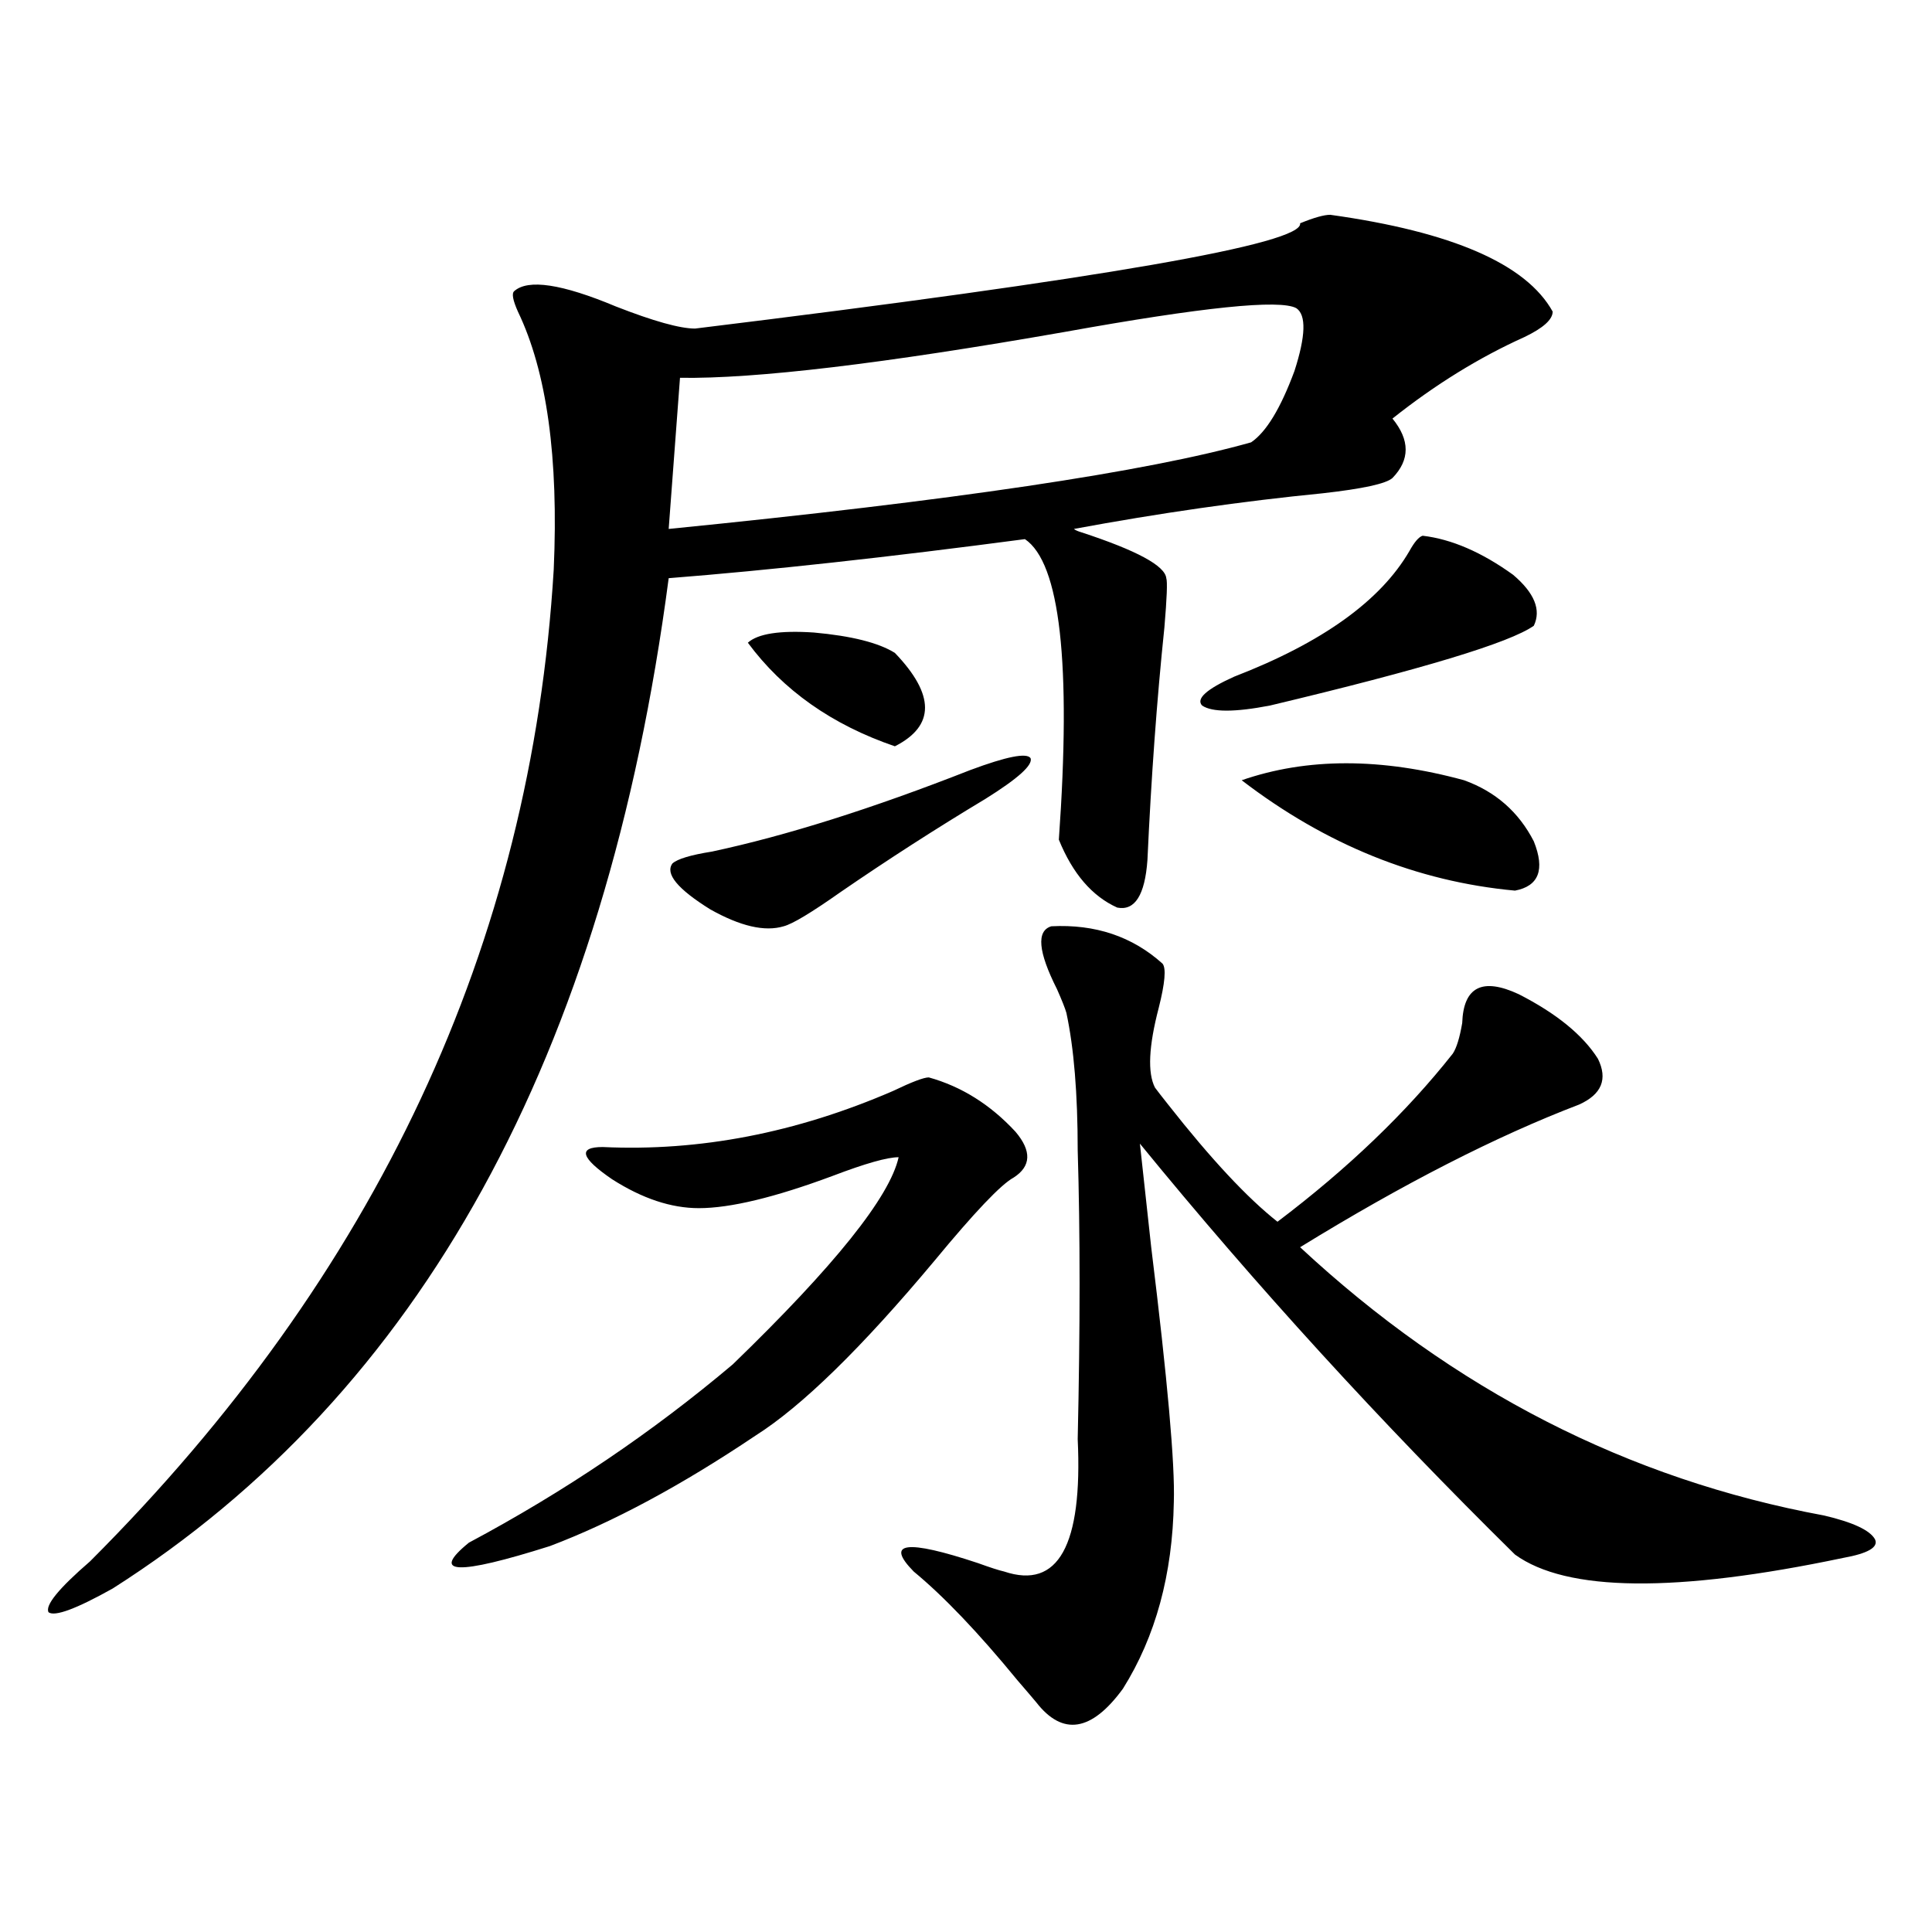
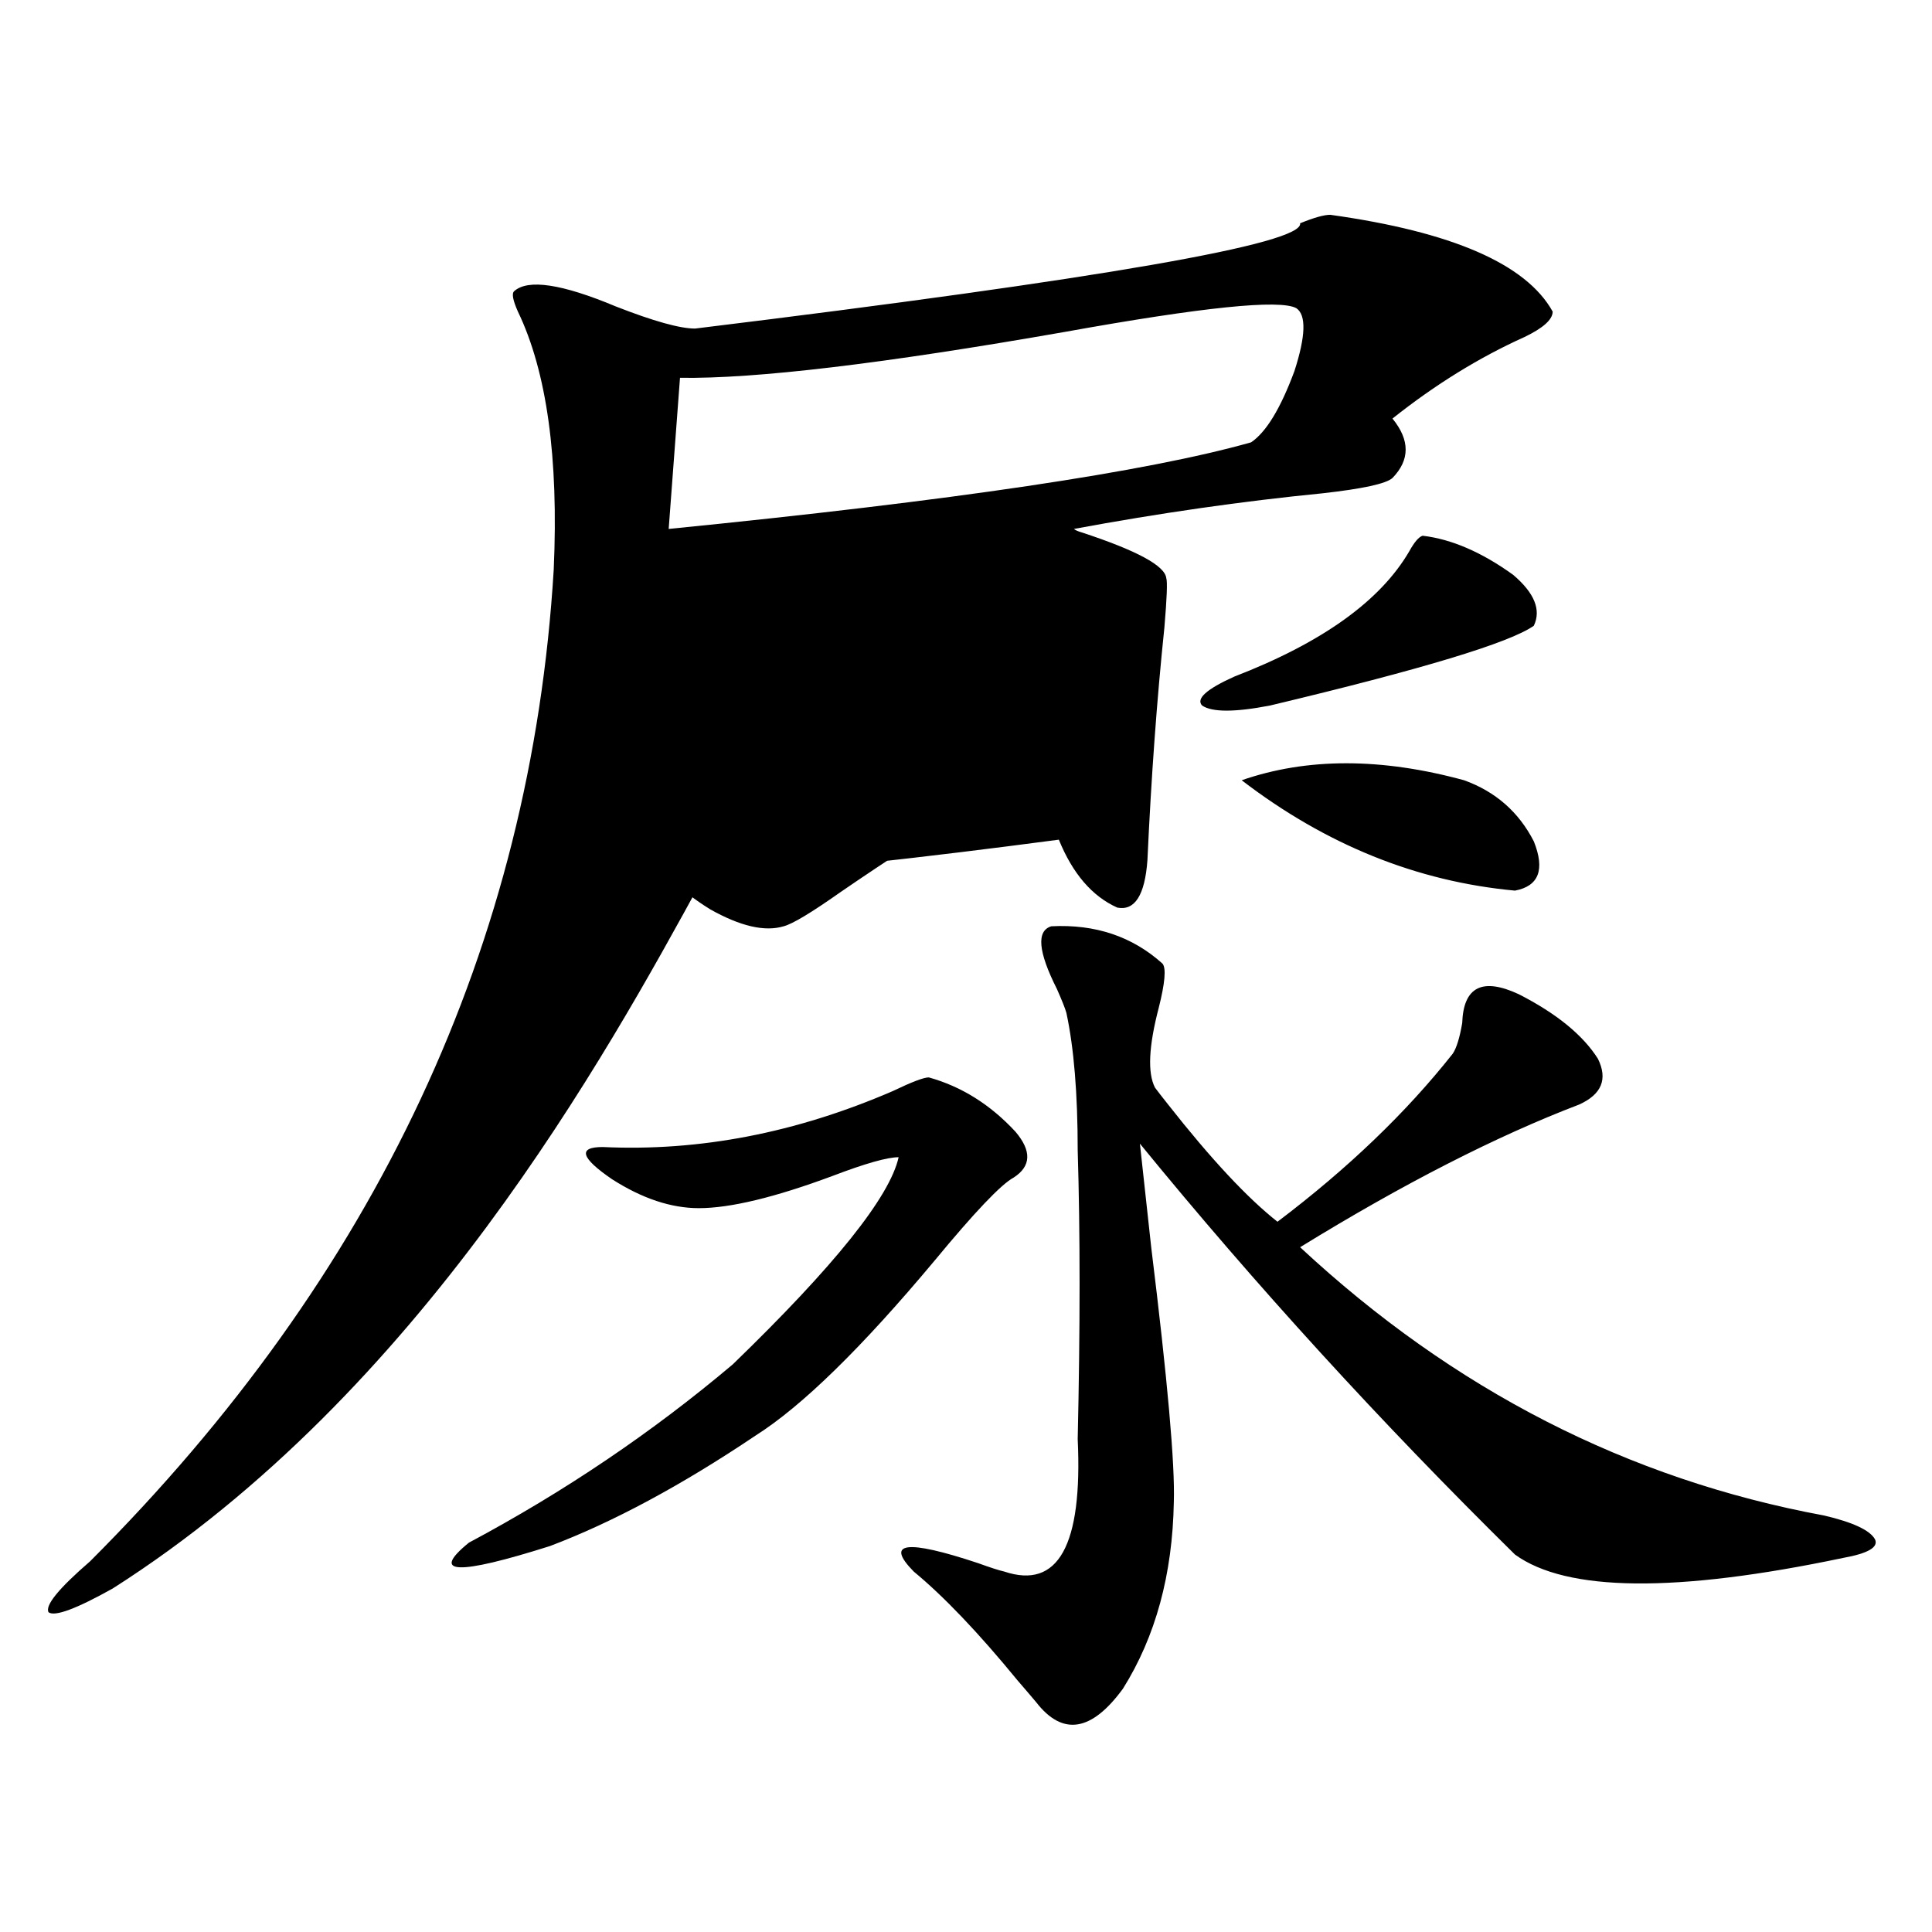
<svg xmlns="http://www.w3.org/2000/svg" version="1.1" id="图层_1" x="0px" y="0px" width="1000px" height="1000px" viewBox="0 0 1000 1000" enable-background="new 0 0 1000 1000" xml:space="preserve">
-   <path d="M688.544,111.18c63.078,8.789,101.461,25.488,115.119,50.098c0,4.106-4.878,8.501-14.634,13.184  c-23.414,10.547-46.188,24.609-68.291,42.188c9.101,11.138,9.101,21.396,0,30.762c-3.262,2.939-15.289,5.576-36.097,7.91  c-41.63,4.106-84.556,10.259-128.777,18.457c0.641,0.591,1.951,1.182,3.902,1.758c28.612,9.38,43.246,17.29,43.901,23.73  c0.641,1.758,0.32,10.259-0.976,25.488c-3.902,37.505-6.829,77.646-8.78,120.41c-1.311,18.169-6.509,26.367-15.609,24.609  c-13.018-5.85-23.094-17.578-30.243-35.156c6.494-91.406,0.641-143.262-17.561-155.566c-70.897,9.38-132.359,16.123-184.386,20.215  C313.584,546.541,217.656,720.853,58.315,822.215c-18.871,10.547-29.923,14.64-33.17,12.305  c-1.951-3.516,5.198-12.305,21.463-26.367C194.897,659.92,274.896,488.821,286.603,294.871  c2.592-58.008-3.582-102.529-18.536-133.594c-2.606-5.85-3.262-9.365-1.951-10.547c7.149-6.44,24.71-3.804,52.682,7.91  c19.512,7.622,33.17,11.426,40.975,11.426c210.727-25.776,315.114-43.945,313.163-54.492  C680.084,112.649,685.282,111.18,688.544,111.18z M480.744,557.664c16.905,4.697,31.859,14.063,44.877,28.125  c8.445,9.971,8.125,17.881-0.976,23.73c-6.509,3.516-20.167,17.881-40.975,43.066c-37.728,45.127-68.626,75.298-92.681,90.527  c-38.383,25.791-73.824,44.824-106.339,57.129c-48.139,15.244-62.117,14.653-41.95-1.758c49.42-26.367,94.952-57.129,136.582-92.285  c52.682-50.977,81.294-86.709,85.852-107.227c-5.854,0-17.24,3.228-34.146,9.668c-29.923,11.138-53.017,16.699-69.267,16.699  c-14.313,0-29.268-4.971-44.877-14.941c-16.265-11.123-17.896-16.699-4.878-16.699c50.075,2.349,100.15-7.319,150.24-29.004  C471.964,560.013,478.138,557.664,480.744,557.664z M670.983,159.52c-8.46-4.683-48.459-0.576-119.997,12.305  c-93.656,16.411-159.996,24.321-199.02,23.73l-5.854,78.223c146.979-14.639,247.464-29.58,301.456-44.824  c7.805-5.273,15.274-17.578,22.438-36.914C675.861,173.885,676.182,163.035,670.983,159.52z M502.207,398.582  c18.856-7.031,29.268-9.077,31.219-6.152c1.296,3.516-6.509,10.547-23.414,21.094c-25.365,15.244-50.41,31.353-75.12,48.34  c-14.969,10.547-24.725,16.411-29.268,17.578c-9.756,2.939-22.438,0-38.048-8.789c-16.92-10.547-23.414-18.457-19.512-23.73  c2.592-2.334,9.421-4.395,20.487-6.152C406.92,432.571,451.477,418.509,502.207,398.582z M387.088,332.664  c5.198-4.683,16.585-6.44,34.146-5.273c19.512,1.758,33.49,5.273,41.95,10.547c20.808,21.685,20.808,37.793,0,48.34  C430.654,375.154,405.289,357.273,387.088,332.664z M544.157,479.441c22.759-1.167,41.95,5.273,57.56,19.336  c1.951,2.349,1.296,9.971-1.951,22.852c-5.213,19.927-5.854,33.701-1.951,41.309c1.296,1.758,3.567,4.697,6.829,8.789  c22.104,28.125,40.975,48.34,56.584,60.645c36.417-27.534,66.66-56.538,90.729-87.012c1.951-2.925,3.567-8.198,4.878-15.82  c0.641-18.745,10.396-23.73,29.268-14.941c19.512,9.971,33.17,21.094,40.975,33.398c5.198,10.547,1.951,18.457-9.756,23.73  c-42.926,16.411-91.064,41.021-144.387,73.828c79.343,73.828,169.752,120.122,271.213,138.867  c14.954,3.516,23.734,7.622,26.341,12.305c1.951,4.106-3.582,7.334-16.585,9.668c-86.507,18.169-143.091,17.578-169.752-1.758  C714.55,736.082,649.841,665.193,590.01,591.941c1.296,11.729,3.247,29.595,5.854,53.613c8.445,68.555,12.348,112.5,11.707,131.836  c-0.655,37.505-9.436,69.723-26.341,96.68c-16.265,22.262-31.219,24.609-44.877,7.031c-1.951-2.348-5.213-6.152-9.756-11.426  c-20.167-24.609-38.048-43.354-53.657-56.25c-14.969-15.229-3.902-16.699,33.17-4.395c6.494,2.349,11.052,3.818,13.658,4.395  c27.957,9.38,40.64-13.472,38.048-68.555c1.296-57.417,1.296-107.227,0-149.414c0-29.292-1.951-53.022-5.854-71.191  c-0.655-2.334-2.286-6.44-4.878-12.305C537.328,492.625,536.353,481.79,544.157,479.441z M736.348,277.293  c14.954,1.758,30.563,8.501,46.828,20.215c11.052,9.38,14.634,18.169,10.731,26.367c-12.362,8.789-57.895,22.563-136.582,41.309  c-18.216,3.516-29.923,3.516-35.121,0c-3.262-3.516,2.271-8.486,16.585-14.941c45.518-17.578,75.761-39.248,90.729-65.039  C732.11,280.521,734.396,277.884,736.348,277.293z M757.811,403.855c16.25,5.864,28.292,16.411,36.097,31.641  c5.854,14.653,2.592,23.154-9.756,25.488c-50.73-4.683-97.894-23.73-141.46-57.129C676.502,392.142,714.885,392.142,757.811,403.855  z" />
+   <path d="M688.544,111.18c63.078,8.789,101.461,25.488,115.119,50.098c0,4.106-4.878,8.501-14.634,13.184  c-23.414,10.547-46.188,24.609-68.291,42.188c9.101,11.138,9.101,21.396,0,30.762c-3.262,2.939-15.289,5.576-36.097,7.91  c-41.63,4.106-84.556,10.259-128.777,18.457c0.641,0.591,1.951,1.182,3.902,1.758c28.612,9.38,43.246,17.29,43.901,23.73  c0.641,1.758,0.32,10.259-0.976,25.488c-3.902,37.505-6.829,77.646-8.78,120.41c-1.311,18.169-6.509,26.367-15.609,24.609  c-13.018-5.85-23.094-17.578-30.243-35.156c-70.897,9.38-132.359,16.123-184.386,20.215  C313.584,546.541,217.656,720.853,58.315,822.215c-18.871,10.547-29.923,14.64-33.17,12.305  c-1.951-3.516,5.198-12.305,21.463-26.367C194.897,659.92,274.896,488.821,286.603,294.871  c2.592-58.008-3.582-102.529-18.536-133.594c-2.606-5.85-3.262-9.365-1.951-10.547c7.149-6.44,24.71-3.804,52.682,7.91  c19.512,7.622,33.17,11.426,40.975,11.426c210.727-25.776,315.114-43.945,313.163-54.492  C680.084,112.649,685.282,111.18,688.544,111.18z M480.744,557.664c16.905,4.697,31.859,14.063,44.877,28.125  c8.445,9.971,8.125,17.881-0.976,23.73c-6.509,3.516-20.167,17.881-40.975,43.066c-37.728,45.127-68.626,75.298-92.681,90.527  c-38.383,25.791-73.824,44.824-106.339,57.129c-48.139,15.244-62.117,14.653-41.95-1.758c49.42-26.367,94.952-57.129,136.582-92.285  c52.682-50.977,81.294-86.709,85.852-107.227c-5.854,0-17.24,3.228-34.146,9.668c-29.923,11.138-53.017,16.699-69.267,16.699  c-14.313,0-29.268-4.971-44.877-14.941c-16.265-11.123-17.896-16.699-4.878-16.699c50.075,2.349,100.15-7.319,150.24-29.004  C471.964,560.013,478.138,557.664,480.744,557.664z M670.983,159.52c-8.46-4.683-48.459-0.576-119.997,12.305  c-93.656,16.411-159.996,24.321-199.02,23.73l-5.854,78.223c146.979-14.639,247.464-29.58,301.456-44.824  c7.805-5.273,15.274-17.578,22.438-36.914C675.861,173.885,676.182,163.035,670.983,159.52z M502.207,398.582  c18.856-7.031,29.268-9.077,31.219-6.152c1.296,3.516-6.509,10.547-23.414,21.094c-25.365,15.244-50.41,31.353-75.12,48.34  c-14.969,10.547-24.725,16.411-29.268,17.578c-9.756,2.939-22.438,0-38.048-8.789c-16.92-10.547-23.414-18.457-19.512-23.73  c2.592-2.334,9.421-4.395,20.487-6.152C406.92,432.571,451.477,418.509,502.207,398.582z M387.088,332.664  c5.198-4.683,16.585-6.44,34.146-5.273c19.512,1.758,33.49,5.273,41.95,10.547c20.808,21.685,20.808,37.793,0,48.34  C430.654,375.154,405.289,357.273,387.088,332.664z M544.157,479.441c22.759-1.167,41.95,5.273,57.56,19.336  c1.951,2.349,1.296,9.971-1.951,22.852c-5.213,19.927-5.854,33.701-1.951,41.309c1.296,1.758,3.567,4.697,6.829,8.789  c22.104,28.125,40.975,48.34,56.584,60.645c36.417-27.534,66.66-56.538,90.729-87.012c1.951-2.925,3.567-8.198,4.878-15.82  c0.641-18.745,10.396-23.73,29.268-14.941c19.512,9.971,33.17,21.094,40.975,33.398c5.198,10.547,1.951,18.457-9.756,23.73  c-42.926,16.411-91.064,41.021-144.387,73.828c79.343,73.828,169.752,120.122,271.213,138.867  c14.954,3.516,23.734,7.622,26.341,12.305c1.951,4.106-3.582,7.334-16.585,9.668c-86.507,18.169-143.091,17.578-169.752-1.758  C714.55,736.082,649.841,665.193,590.01,591.941c1.296,11.729,3.247,29.595,5.854,53.613c8.445,68.555,12.348,112.5,11.707,131.836  c-0.655,37.505-9.436,69.723-26.341,96.68c-16.265,22.262-31.219,24.609-44.877,7.031c-1.951-2.348-5.213-6.152-9.756-11.426  c-20.167-24.609-38.048-43.354-53.657-56.25c-14.969-15.229-3.902-16.699,33.17-4.395c6.494,2.349,11.052,3.818,13.658,4.395  c27.957,9.38,40.64-13.472,38.048-68.555c1.296-57.417,1.296-107.227,0-149.414c0-29.292-1.951-53.022-5.854-71.191  c-0.655-2.334-2.286-6.44-4.878-12.305C537.328,492.625,536.353,481.79,544.157,479.441z M736.348,277.293  c14.954,1.758,30.563,8.501,46.828,20.215c11.052,9.38,14.634,18.169,10.731,26.367c-12.362,8.789-57.895,22.563-136.582,41.309  c-18.216,3.516-29.923,3.516-35.121,0c-3.262-3.516,2.271-8.486,16.585-14.941c45.518-17.578,75.761-39.248,90.729-65.039  C732.11,280.521,734.396,277.884,736.348,277.293z M757.811,403.855c16.25,5.864,28.292,16.411,36.097,31.641  c5.854,14.653,2.592,23.154-9.756,25.488c-50.73-4.683-97.894-23.73-141.46-57.129C676.502,392.142,714.885,392.142,757.811,403.855  z" />
</svg>